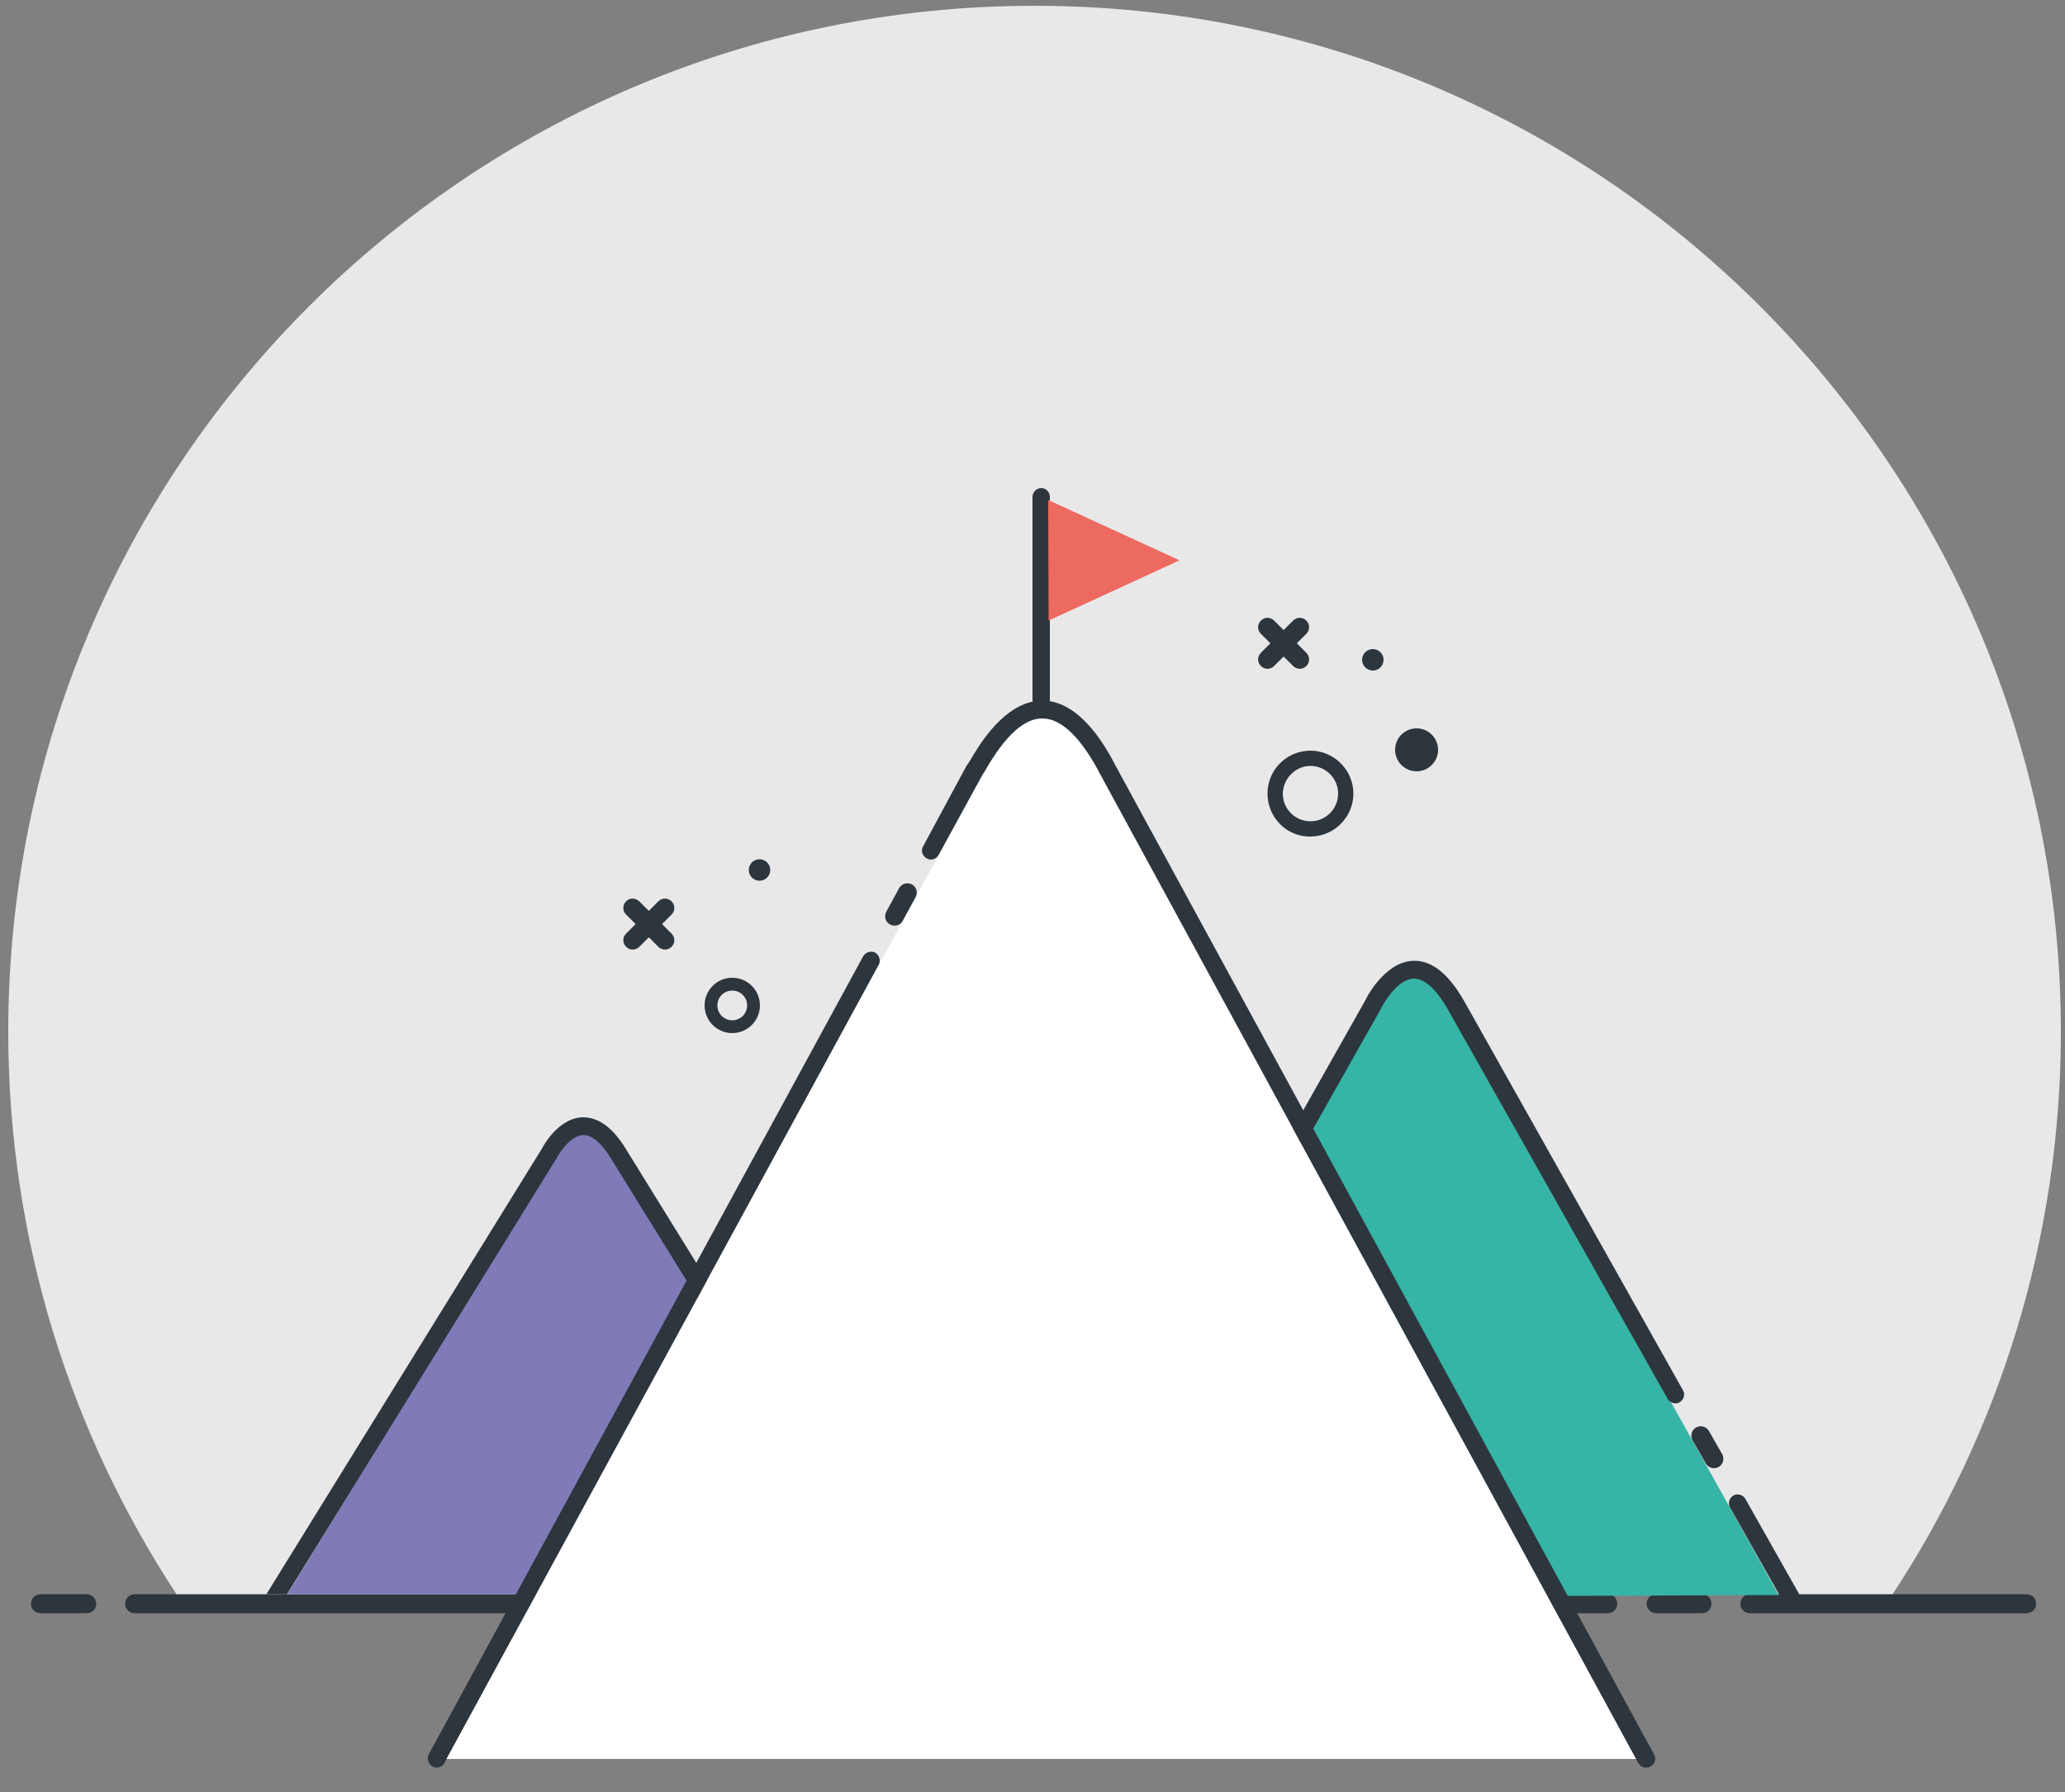
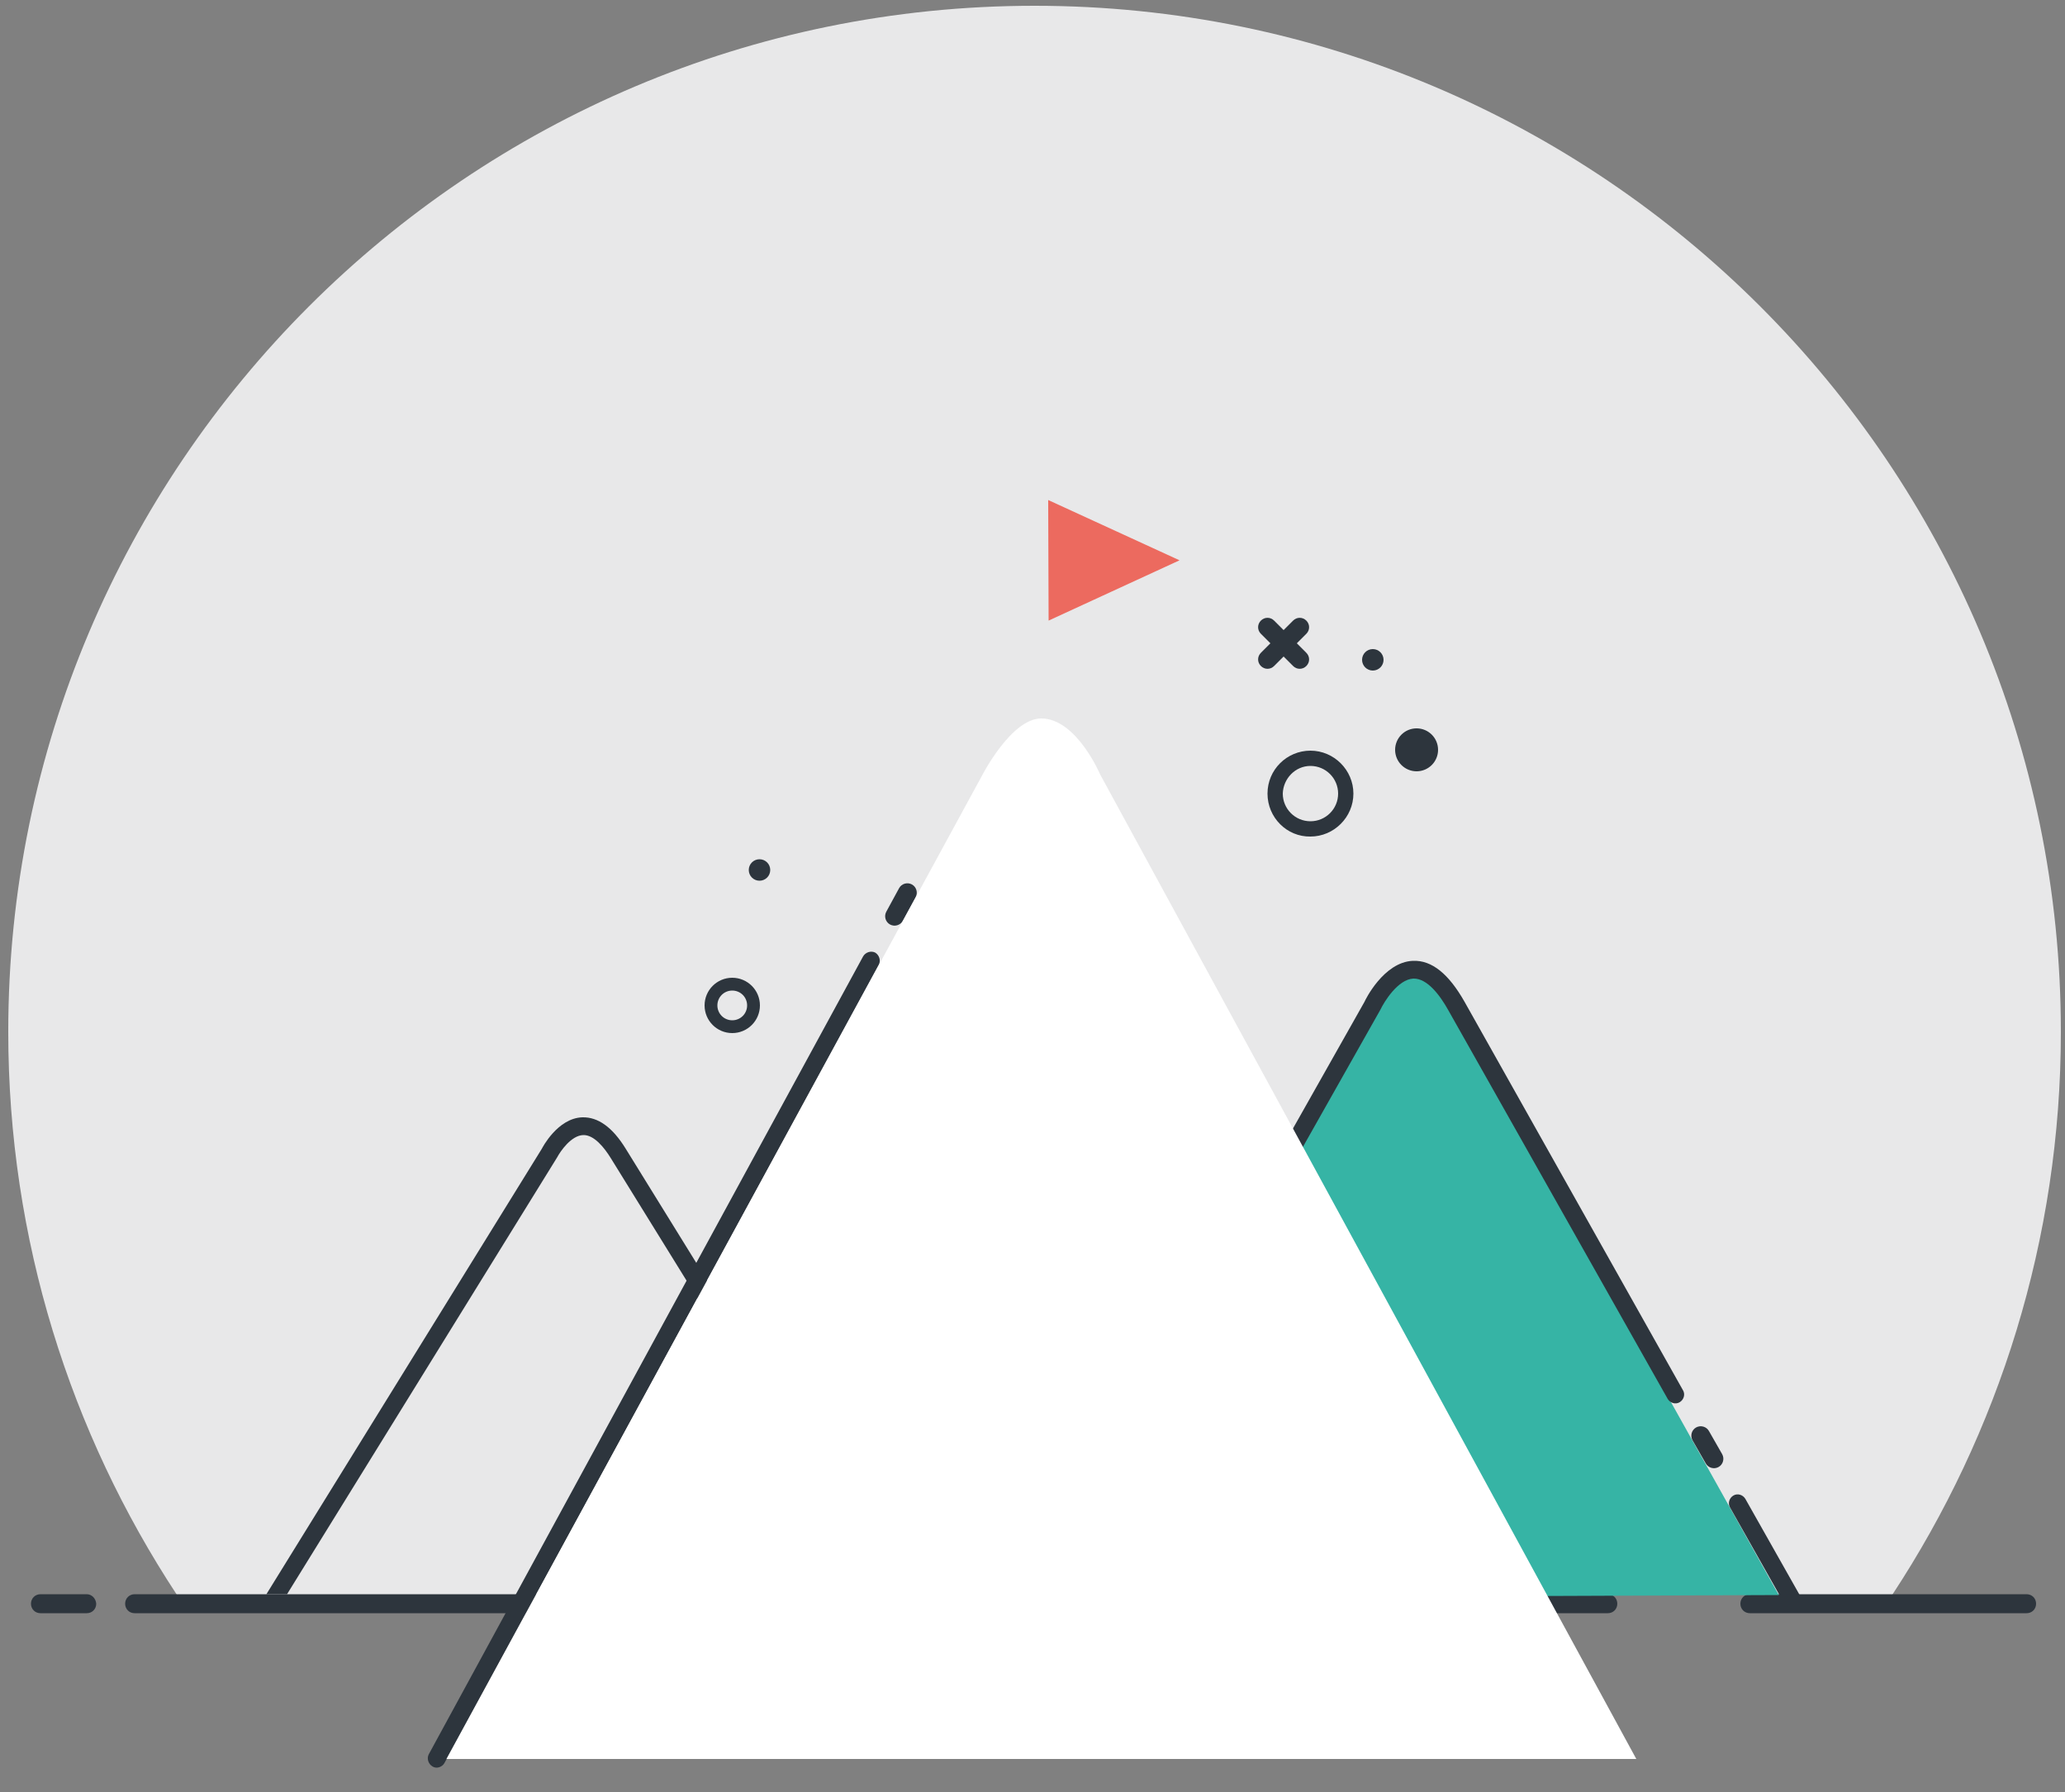
<svg xmlns="http://www.w3.org/2000/svg" enable-background="new 0 0 500 434" viewBox="0 0 500 434">
  <rect x="0" y="0" width="500" height="434" fill="#808080" stroke="none" />
  <path d="m458.2 386.2c25.7-39.1 40.8-86 40.8-136.3 0-137.2-111.3-248.5-248.5-248.5s-248.5 111.3-248.5 248.5c0 50.4 15.1 97.2 40.8 136.3z" fill="#e8e8e9" />
  <path d="m21 386.1h-11.2c-1.3 0-2.3 1-2.3 2.3s1 2.3 2.3 2.3h11.2c1.3 0 2.3-1 2.3-2.3-.1-1.3-1.1-2.3-2.3-2.3z" fill="#2d353d" />
-   <path d="m412.1 386.1h-11.1c-1.3 0-2.3 1-2.3 2.3s1 2.3 2.3 2.3h11.1c1.3 0 2.3-1 2.3-2.3s-1-2.3-2.3-2.3z" fill="#2d353d" />
  <path d="m490.7 386.1h-67c-1.3 0-2.3 1-2.3 2.3s1 2.3 2.3 2.3h67c1.3 0 2.3-1 2.3-2.3s-1-2.3-2.3-2.3z" fill="#2d353d" />
  <path d="m389.3 386.1h-356.7c-1.3 0-2.3 1-2.3 2.3s1 2.3 2.3 2.3h356.7c1.3 0 2.3-1 2.3-2.3s-1-2.3-2.3-2.3z" fill="#2d353d" />
  <path d="m342.8 236.1c-4.4-.1-8.7 8.2-8.7 8.2l-80.3 142.7 176.9-.7-79.3-141.9c0-.1-3.5-8.2-8.6-8.3z" fill="#36b4a5" />
-   <path d="m141.3 274.8c-3.6-.1-7.2 6.1-7.2 6.1l-64.5 105.2h143.4l-64.6-105.2c0-.1-2.8-6-7.1-6.1z" fill="#7e7bb8" />
  <g fill="#2d353d">
    <circle cx="343" cy="181.6" r="5.2" />
    <path d="m306.9 192.2c0-5.8 4.7-10.4 10.4-10.4s10.4 4.7 10.4 10.4-4.7 10.4-10.4 10.4c-5.7.1-10.4-4.6-10.4-10.4zm3.7 0c0 3.7 3 6.7 6.7 6.7s6.7-3 6.7-6.7-3-6.7-6.7-6.7-6.6 3.1-6.7 6.7z" />
    <circle cx="332.4" cy="159.8" r="2.6" />
    <path d="m308.5 150.3 2.3 2.3 2.3-2.3c.9-.9 2.3-.9 3.2 0s.9 2.3 0 3.2l-2.3 2.3 2.3 2.3c.9.9.9 2.3 0 3.2s-2.3.9-3.2 0l-2.3-2.3-2.3 2.3c-.9.9-2.3.9-3.2 0s-.9-2.3 0-3.2l2.3-2.3-2.3-2.3c-.9-.9-.9-2.3 0-3.2s2.3-.9 3.2 0z" />
    <path d="m170.6 243.5c0-3.7 3-6.7 6.7-6.7s6.7 3 6.7 6.7-3 6.7-6.7 6.7-6.7-3-6.7-6.7zm3.1 0c0 2 1.6 3.6 3.6 3.6s3.6-1.6 3.6-3.6-1.6-3.6-3.6-3.6-3.6 1.6-3.6 3.6z" />
    <circle cx="183.9" cy="210.7" r="2.6" />
-     <path d="m154.8 218.3 2.3 2.3 2.3-2.3c.9-.9 2.3-.9 3.2 0s.9 2.3 0 3.2l-2.3 2.3 2.3 2.3c.9.9.9 2.3 0 3.2s-2.3.9-3.2 0l-2.3-2.3-2.3 2.3c-.9.9-2.3.9-3.2 0s-.9-2.3 0-3.2l2.3-2.3-2.3-2.3c-.9-.9-.9-2.3 0-3.2.8-.9 2.2-.9 3.2 0z" />
    <path d="m69.5 386.1 65.4-105.8c.8-1.5 3.4-5.3 6.3-5.4 2.6-.1 5.1 3 6.7 5.6l65.3 105.6h5l-66.7-107.9c-3.2-5.2-6.7-7.7-10.5-7.6-6 .2-9.7 7.4-9.8 7.6l-66.7 107.9z" />
    <path d="m413.8 346.6c-.6-1.1-2-1.5-3.1-.9s-1.5 2-.9 3.1l3.2 5.6c.6 1.1 2 1.5 3.1.9s1.5-2 .9-3.1z" />
    <path d="m422.6 363c-.6-1-1.9-1.4-2.9-.8s-1.4 1.9-.8 2.9l12.3 21.8h4.9z" />
    <path d="m354.6 242.6c-3.8-6.7-7.9-10.1-12.5-9.9-7.1.3-11.6 9.6-11.7 9.9l-81.5 144.4h4.9l80.4-142.4c1-2.1 4.3-7.4 8-7.6 3.4-.1 6.5 4.1 8.5 7.7l53.1 94.1c.6 1 1.9 1.4 2.9.8s1.4-1.9.8-2.9z" />
    <path d="m105.7 428.1c-.3 0-.7-.1-1-.3-1-.6-1.4-1.9-.9-2.9l105.2-193.3c.6-1 1.9-1.4 2.9-.9 1 .6 1.4 1.9.9 2.9l-105.2 193.4c-.4.7-1.2 1.1-1.9 1.1z" />
    <path d="m220.8 214.2c-1.1-.6-2.5-.2-3.1.9l-3.1 5.7c-.6 1.1-.2 2.5.9 3.1s2.5.2 3.1-.9l3.1-5.7c.6-1.1.2-2.5-.9-3.1z" />
  </g>
  <path d="m252.2 174c-7.3-.1-14.4 13.8-14.4 13.8l-129.7 238.2h288.1l-129.8-238.4s-5.7-13.5-14.2-13.6z" fill="#fff" />
-   <path d="m400.5 424.9-130.3-239.3c-4.9-9.6-10.3-14.8-16-15.8 0-.1 0-.1 0-.2v-49.3c0-1.2-1-2.1-2.1-2.1s-2.1 1-2.1 2.1v49.3c0 .1 0 .2.1.3-8 1.7-13.4 11.2-15.4 14.6-.2.3-.3.5-.4.6s-.2.2-.3.4l-10.5 19.5c-.6 1-.2 2.3.9 2.9 1 .6 2.3.2 2.9-.9l10.5-19.2c.2-.3.4-.7.7-1.1 4.8-8.5 9.6-12.9 14.1-12.7 4.5.1 9.3 4.8 13.9 13.7l130.2 239.3c.4.7 1.1 1.1 1.9 1.1.3 0 .7-.1 1-.3 1.1-.5 1.5-1.8.9-2.9z" fill="#2d353d" />
  <path d="m253.8 121.1 31.8 14.6-31.7 14.6z" fill="#ec6a5f" />
</svg>